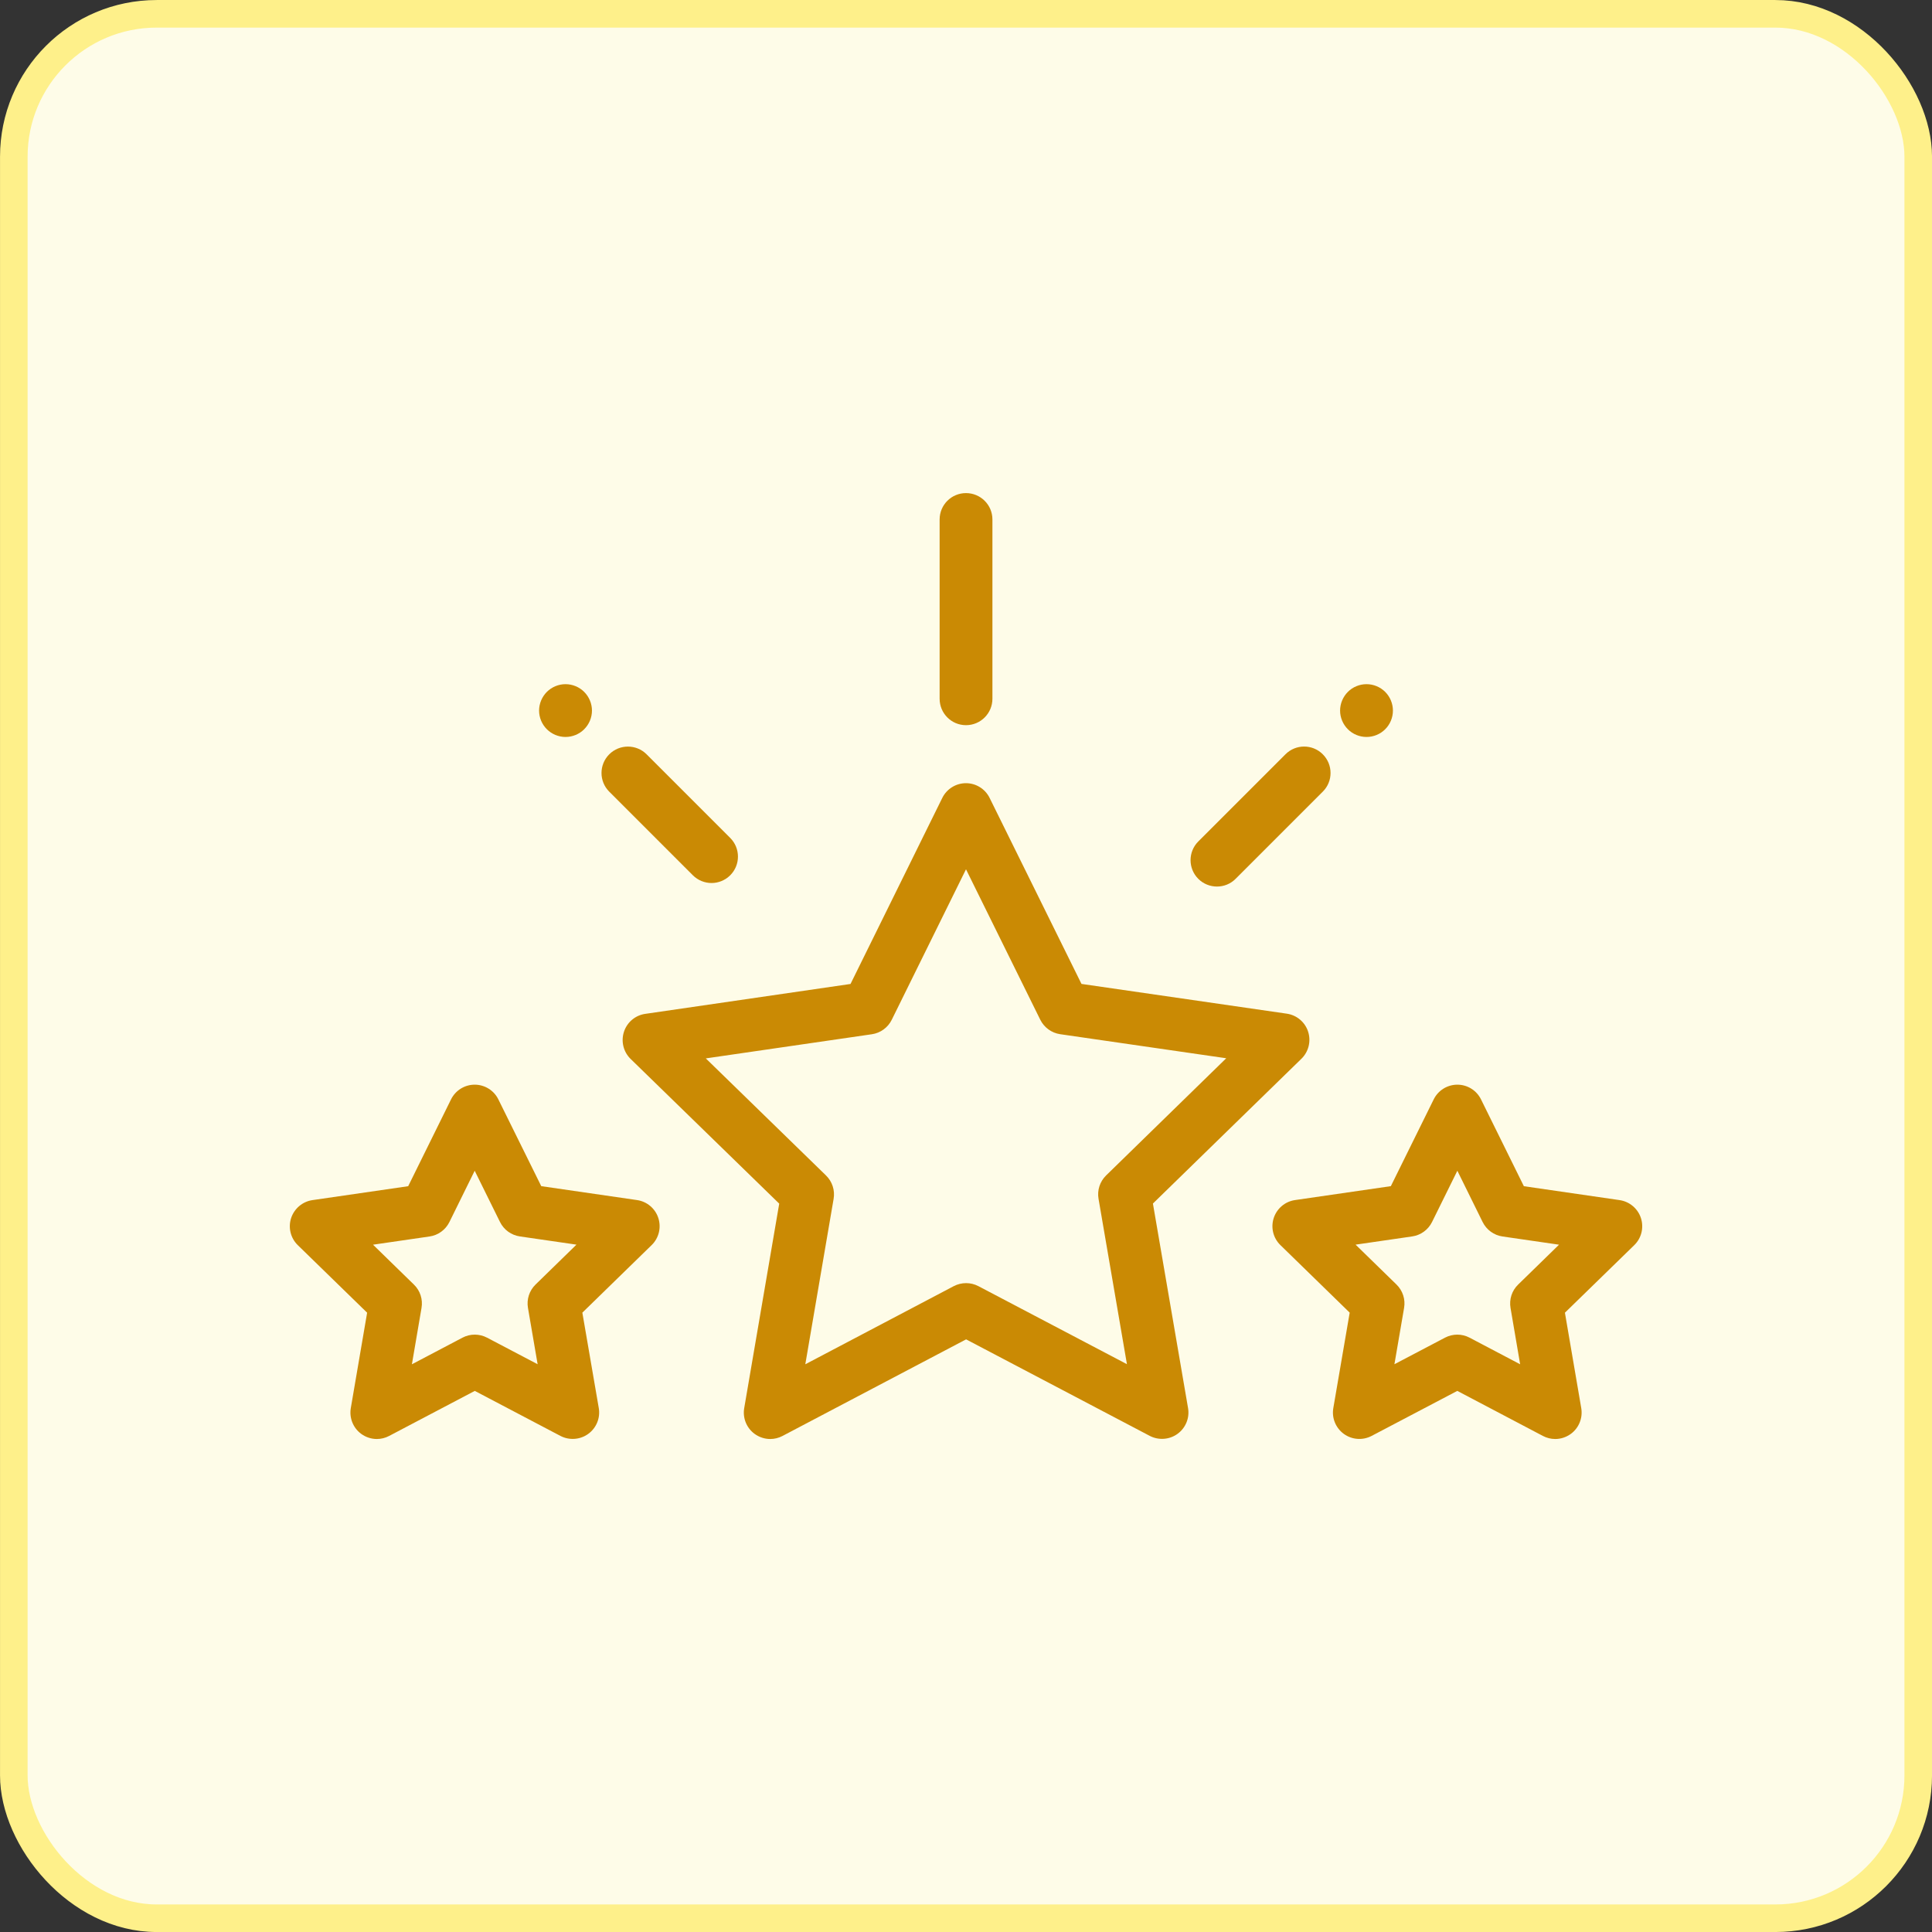
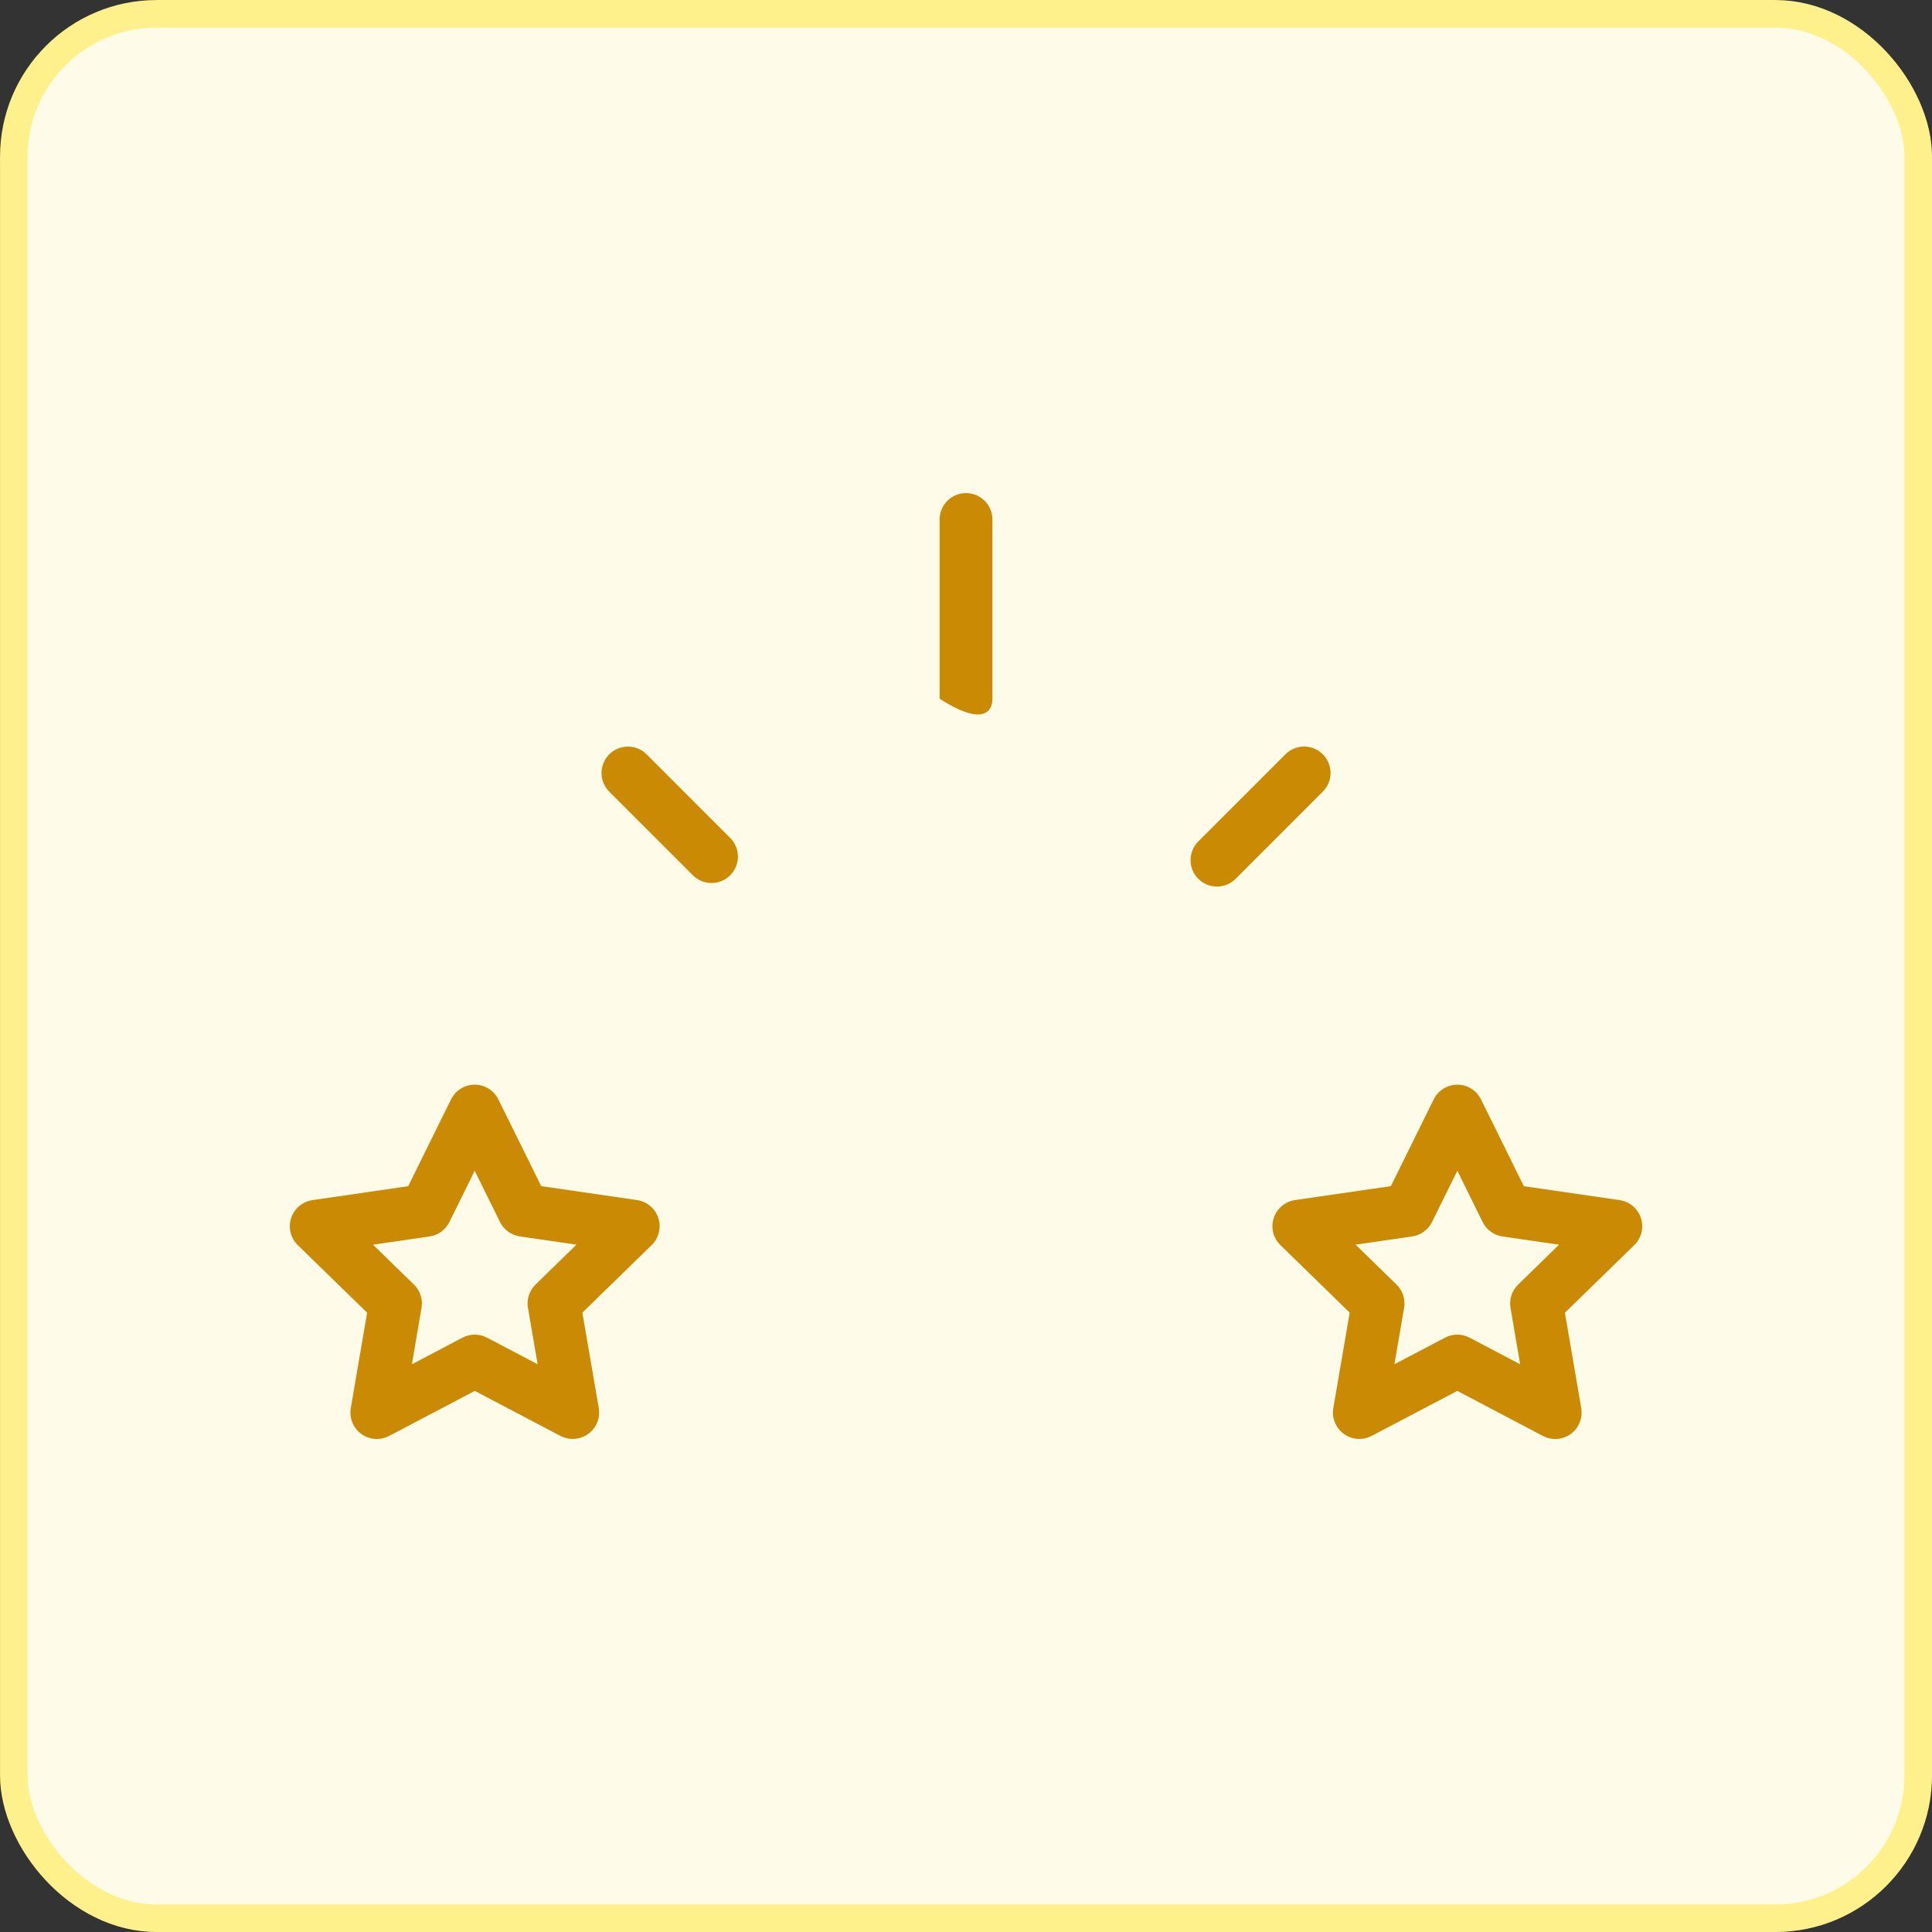
<svg xmlns="http://www.w3.org/2000/svg" width="40" height="40" viewBox="0 0 40 40" fill="none">
  <rect x="0" y="0" width="40" height="40" fill="#333333" stroke="none" />
  <rect x="0.286" y="0.286" width="39.429" height="39.429" rx="2.958" fill="#FEFCE8" />
  <rect x="0.286" y="0.286" width="39.429" height="39.429" rx="2.958" stroke="#FEF08A" stroke-width="0.571" />
  <g clip-path="url(#clip0_2639_5456)">
-     <path d="M27.083 21.359C27.019 21.161 26.848 21.017 26.642 20.987L22.391 20.371L20.489 16.52C20.397 16.333 20.207 16.215 19.999 16.215H19.999C19.791 16.215 19.601 16.334 19.509 16.52L17.609 20.372L13.359 20.991C13.153 21.02 12.982 21.165 12.918 21.363C12.854 21.561 12.907 21.778 13.056 21.924L16.133 24.92L15.408 29.154C15.373 29.359 15.457 29.566 15.625 29.688C15.721 29.757 15.833 29.793 15.947 29.793C16.034 29.793 16.121 29.772 16.201 29.73L20.002 27.73L23.804 29.728C23.988 29.824 24.212 29.808 24.38 29.686C24.548 29.564 24.633 29.356 24.597 29.151L23.87 24.918L26.945 21.92C27.094 21.774 27.147 21.557 27.083 21.359ZM22.901 24.336C22.772 24.462 22.713 24.643 22.744 24.82L23.332 28.244L20.256 26.628C20.097 26.545 19.907 26.545 19.747 26.628L16.673 28.246L17.259 24.822C17.29 24.644 17.231 24.463 17.102 24.337L14.613 21.913L18.051 21.413C18.229 21.387 18.383 21.275 18.463 21.113L20 17.998L21.538 21.113C21.618 21.274 21.772 21.386 21.95 21.412L25.388 21.91L22.901 24.336Z" fill="#CA8A04" />
    <path d="M13.63 25.218C13.566 25.02 13.394 24.875 13.188 24.846L11.206 24.558L10.318 22.762C10.226 22.575 10.036 22.457 9.828 22.457H9.828C9.62 22.457 9.43 22.575 9.338 22.762L8.451 24.559L6.469 24.847C6.263 24.877 6.092 25.022 6.027 25.22C5.963 25.418 6.017 25.635 6.166 25.78L7.601 27.178L7.263 29.153C7.228 29.358 7.312 29.566 7.48 29.688C7.576 29.757 7.688 29.793 7.802 29.793C7.889 29.793 7.976 29.772 8.056 29.73L9.83 28.797L11.603 29.729C11.787 29.825 12.011 29.809 12.179 29.687C12.348 29.564 12.432 29.357 12.397 29.152L12.057 27.177L13.492 25.778C13.641 25.633 13.694 25.416 13.63 25.218ZM11.088 26.595C10.959 26.721 10.9 26.902 10.931 27.079L11.131 28.245L10.084 27.695C9.924 27.611 9.734 27.611 9.575 27.695L8.528 28.246L8.727 27.08C8.758 26.902 8.699 26.721 8.57 26.596L7.723 25.77L8.893 25.6C9.072 25.574 9.225 25.462 9.305 25.3L9.828 24.239L10.352 25.3C10.432 25.462 10.586 25.573 10.764 25.599L11.935 25.769L11.088 26.595Z" fill="#CA8A04" />
    <path d="M33.974 25.22C33.91 25.022 33.738 24.877 33.532 24.847L31.55 24.559L30.663 22.762C30.571 22.575 30.381 22.457 30.173 22.457H30.173C29.965 22.457 29.775 22.575 29.683 22.762L28.796 24.558L26.813 24.846C26.607 24.875 26.436 25.02 26.371 25.218C26.307 25.416 26.36 25.633 26.509 25.778L27.944 27.177L27.605 29.152C27.569 29.357 27.654 29.564 27.822 29.687C27.99 29.809 28.213 29.826 28.398 29.729L30.172 28.797L31.945 29.73C32.025 29.772 32.112 29.793 32.199 29.793C32.313 29.793 32.425 29.757 32.521 29.688C32.689 29.566 32.773 29.358 32.738 29.153L32.4 27.178L33.835 25.78C33.984 25.635 34.038 25.418 33.974 25.22ZM31.431 26.596C31.302 26.721 31.243 26.902 31.274 27.08L31.473 28.246L30.426 27.695C30.347 27.653 30.259 27.632 30.172 27.632C30.084 27.632 29.997 27.653 29.917 27.695L28.87 28.245L29.07 27.079C29.101 26.902 29.042 26.721 28.913 26.595L28.066 25.769L29.237 25.599C29.415 25.573 29.569 25.462 29.649 25.3L30.173 24.239L30.696 25.3C30.776 25.462 30.93 25.574 31.108 25.6L32.278 25.77L31.431 26.596Z" fill="#CA8A04" />
    <path d="M27.387 15.617C27.174 15.403 26.827 15.403 26.614 15.617L24.809 17.422C24.596 17.635 24.596 17.982 24.809 18.195C24.916 18.302 25.056 18.355 25.196 18.355C25.336 18.355 25.476 18.302 25.582 18.195L27.387 16.39C27.601 16.177 27.601 15.831 27.387 15.617Z" fill="#CA8A04" />
-     <path d="M28.679 14.325C28.577 14.223 28.437 14.165 28.292 14.165C28.148 14.165 28.007 14.223 27.906 14.325C27.804 14.427 27.745 14.568 27.745 14.712C27.745 14.856 27.804 14.997 27.906 15.098C28.007 15.2 28.148 15.258 28.292 15.258C28.437 15.258 28.577 15.201 28.679 15.098C28.781 14.997 28.839 14.856 28.839 14.712C28.839 14.568 28.781 14.427 28.679 14.325Z" fill="#CA8A04" />
-     <path d="M12.095 14.325C11.993 14.223 11.853 14.165 11.708 14.165C11.565 14.165 11.424 14.223 11.322 14.325C11.22 14.427 11.161 14.568 11.161 14.712C11.161 14.856 11.22 14.997 11.322 15.098C11.424 15.2 11.565 15.258 11.708 15.258C11.852 15.258 11.993 15.201 12.095 15.098C12.197 14.997 12.256 14.855 12.256 14.712C12.256 14.568 12.197 14.427 12.095 14.325Z" fill="#CA8A04" />
    <path d="M15.118 17.348L13.387 15.617C13.174 15.404 12.827 15.404 12.614 15.617C12.4 15.831 12.4 16.177 12.614 16.391L14.345 18.122C14.452 18.228 14.592 18.282 14.732 18.282C14.871 18.282 15.011 18.228 15.118 18.122C15.332 17.908 15.332 17.562 15.118 17.348Z" fill="#CA8A04" />
-     <path d="M20 10.209C19.698 10.209 19.454 10.453 19.454 10.755V14.467C19.454 14.769 19.698 15.014 20 15.014C20.302 15.014 20.547 14.769 20.547 14.467V10.755C20.547 10.453 20.302 10.209 20 10.209Z" fill="#CA8A04" />
+     <path d="M20 10.209C19.698 10.209 19.454 10.453 19.454 10.755V14.467C20.302 15.014 20.547 14.769 20.547 14.467V10.755C20.547 10.453 20.302 10.209 20 10.209Z" fill="#CA8A04" />
  </g>
  <defs>
    <clipPath id="clip0_2639_5456">
      <rect width="28" height="28" fill="white" transform="translate(6 6)" />
    </clipPath>
  </defs>
</svg>